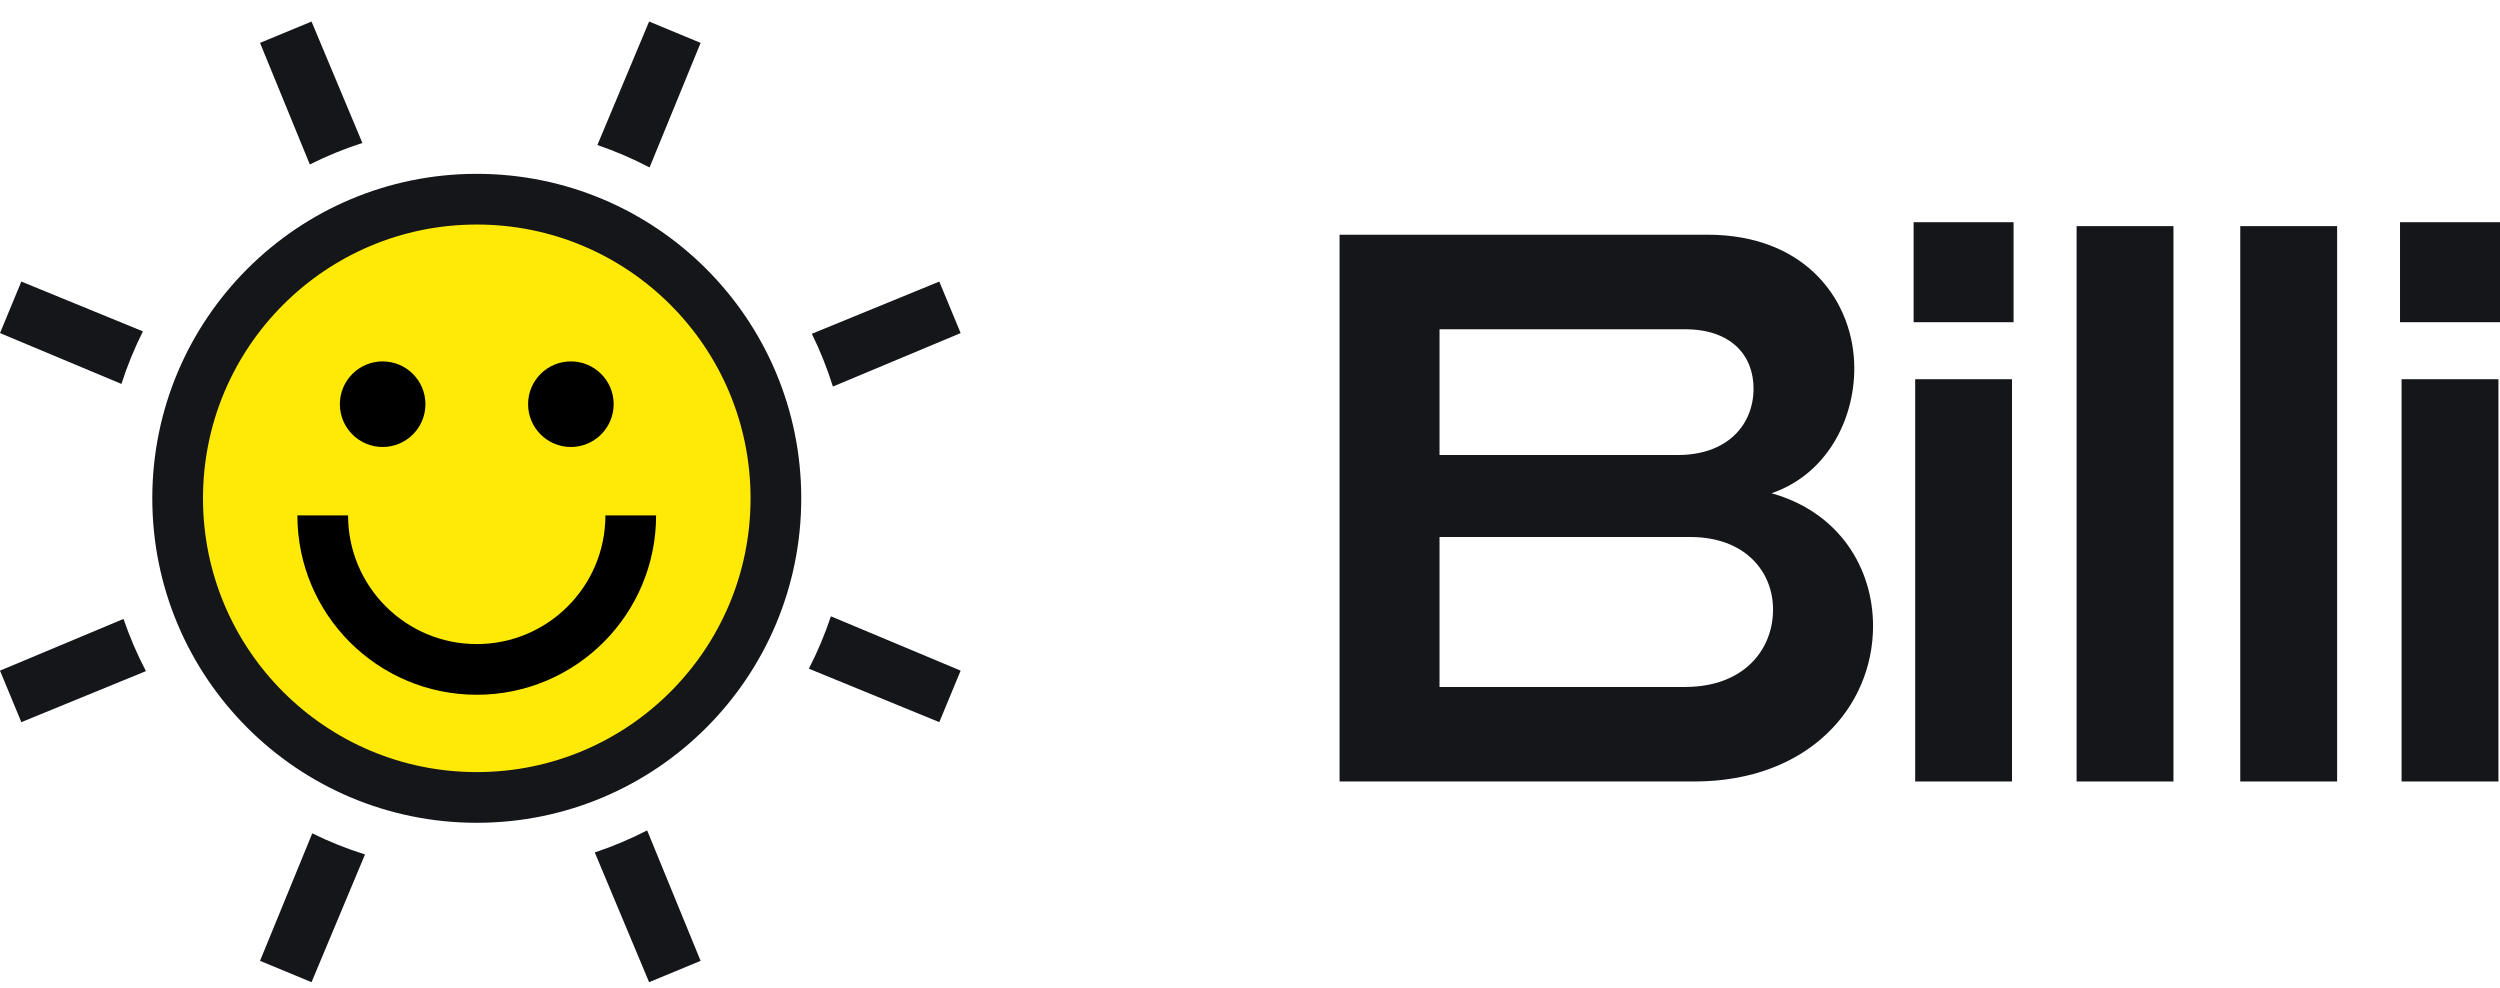
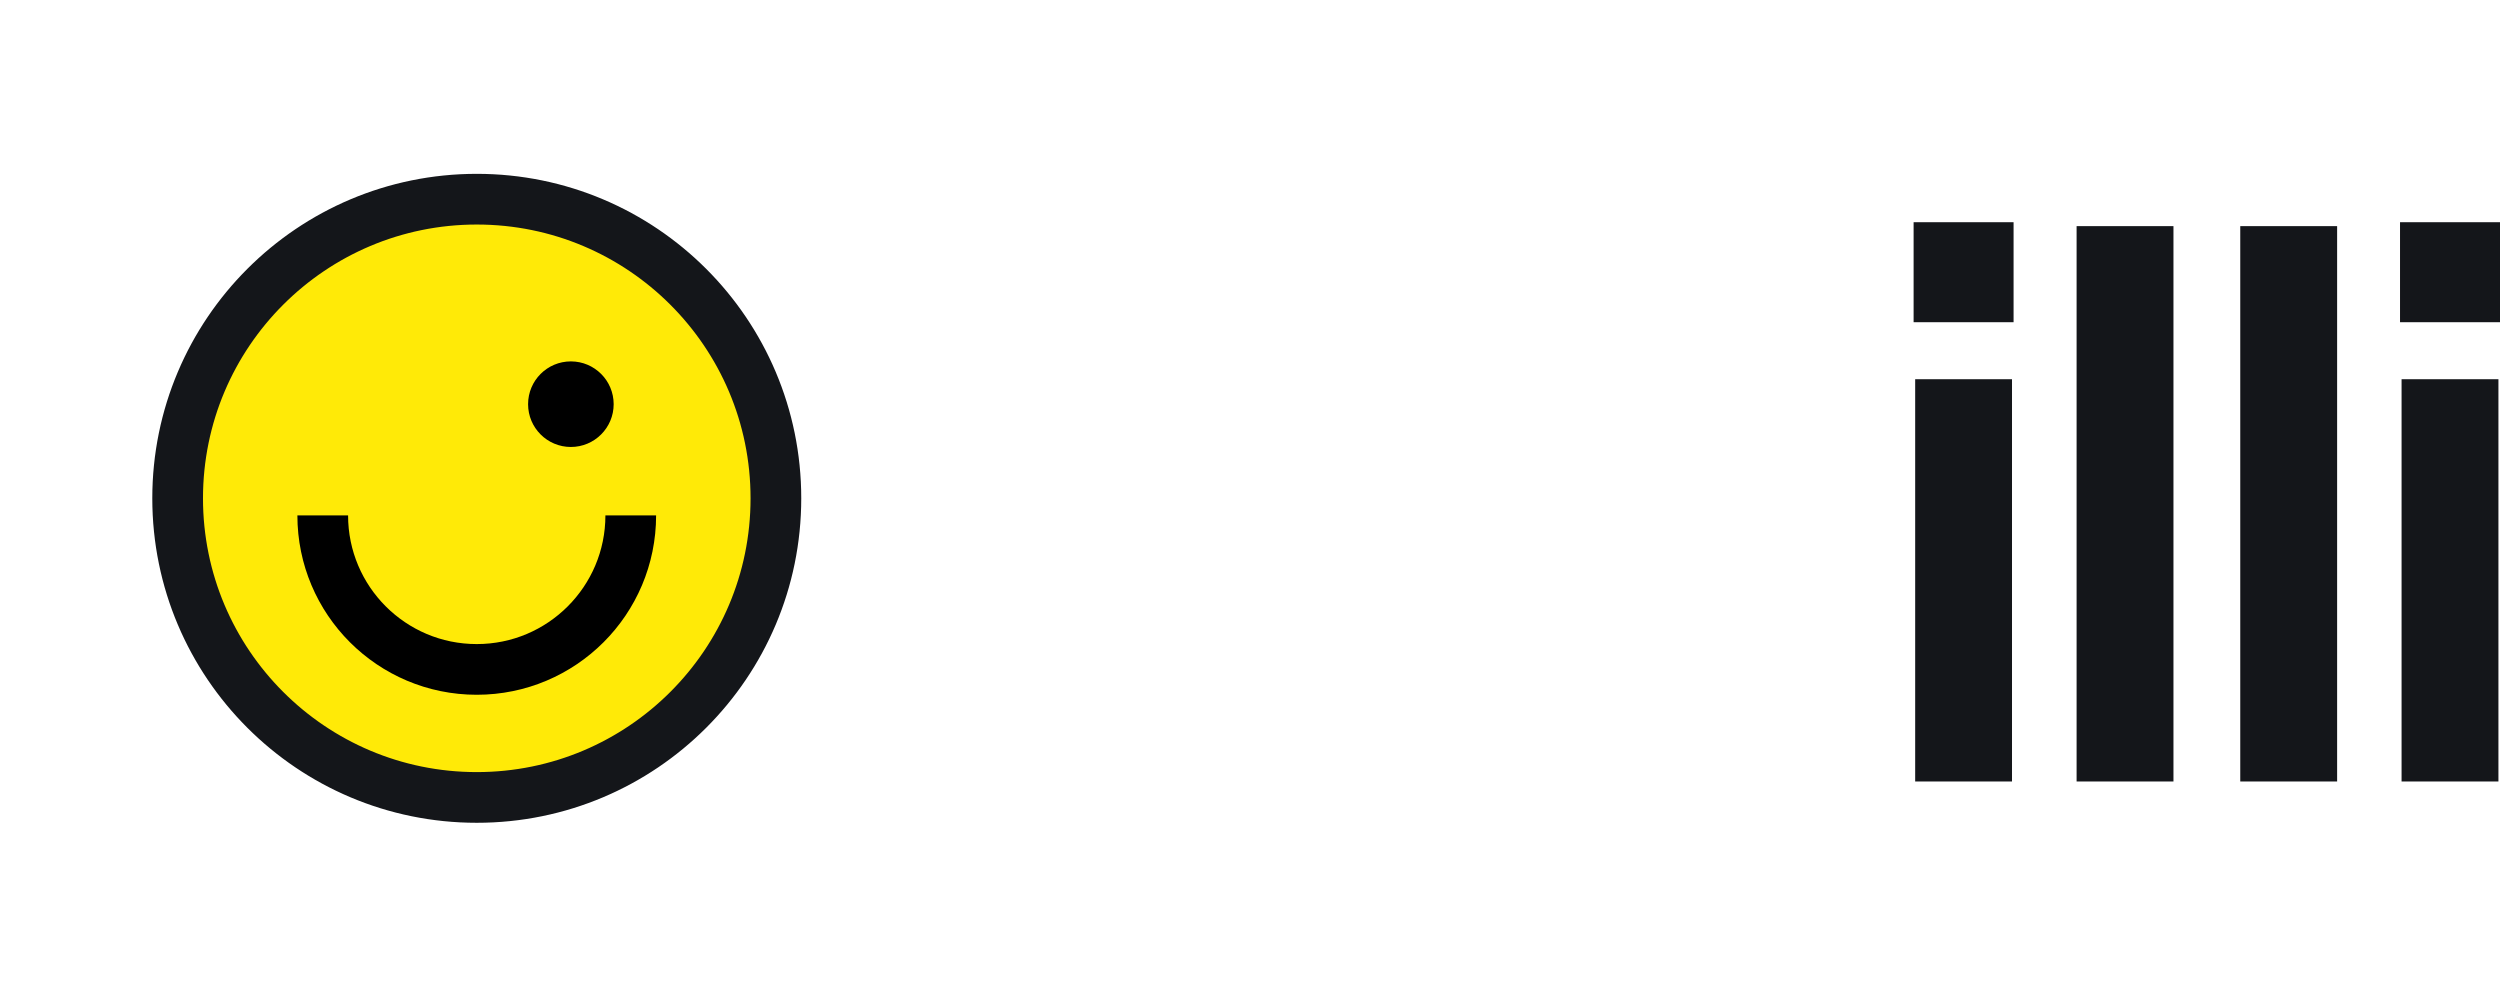
<svg xmlns="http://www.w3.org/2000/svg" width="86" height="34" viewBox="0 0 86 34" fill="none">
-   <path fill-rule="evenodd" clip-rule="evenodd" d="M20.55 4.989L22.329 0.741L24.101 1.475L22.345 5.76C21.771 5.46 21.171 5.201 20.55 4.989ZM12.466 4.918L10.717 0.741L8.945 1.475L10.658 5.657C11.237 5.367 11.841 5.119 12.466 4.918ZM4.916 11.399L0.734 9.686L0 11.458L4.177 13.207C4.378 12.582 4.626 11.978 4.916 11.399ZM4.249 21.291L0 23.07L0.734 24.842L5.02 23.086C4.719 22.512 4.461 21.912 4.249 21.291ZM10.742 28.667L8.945 33.053L10.717 33.787L12.556 29.393C11.929 29.197 11.323 28.953 10.742 28.667ZM20.46 29.324L22.329 33.787L24.101 33.053L22.262 28.566C21.686 28.862 21.083 29.116 20.46 29.324ZM27.825 23.003L32.312 24.842L33.046 23.07L28.583 21.201C28.375 21.825 28.121 22.427 27.825 23.003ZM28.652 13.297L33.046 11.458L32.312 9.686L27.927 11.482C28.213 12.064 28.456 12.67 28.652 13.297Z" fill="#14161A" />
  <circle cx="16.401" cy="17.142" r="10.29" fill="#FFEA07" stroke="#14161A" stroke-width="1.744" />
-   <circle cx="13.163" cy="13.904" r="1.472" fill="black" />
  <circle cx="19.638" cy="13.904" r="1.472" fill="black" />
  <path d="M11.102 17.73C11.102 20.656 13.474 23.028 16.4 23.028C19.326 23.028 21.698 20.656 21.698 17.73" stroke="black" stroke-width="1.744" />
-   <path d="M46.081 26.883H58.279C62.229 26.883 64.433 24.304 64.433 21.536C64.433 19.521 63.251 17.613 60.94 16.968C62.821 16.323 63.788 14.469 63.788 12.669C63.788 10.412 62.176 8.074 58.736 8.074H46.081V26.883ZM57.957 11.326C59.569 11.326 60.322 12.239 60.322 13.368C60.322 14.577 59.462 15.652 57.715 15.652H49.52V11.326H57.957ZM58.145 18.473C60.026 18.473 60.993 19.655 60.993 20.972C60.993 22.315 60.026 23.632 57.957 23.632H49.52V18.473H58.145Z" fill="#14161A" />
  <path d="M69.267 11.084V7.644H65.828V11.084H69.267ZM69.213 26.883V13.045H65.882V26.883H69.213Z" fill="#14161A" />
  <path d="M71.435 7.779V26.883H74.767V7.779H71.435Z" fill="#14161A" />
  <path d="M77.065 7.779V26.883H80.397V7.779H77.065Z" fill="#14161A" />
  <path d="M86 11.084V7.644H82.561V11.084H86ZM85.946 26.883V13.045H82.614V26.883H85.946Z" fill="#14161A" />
</svg>